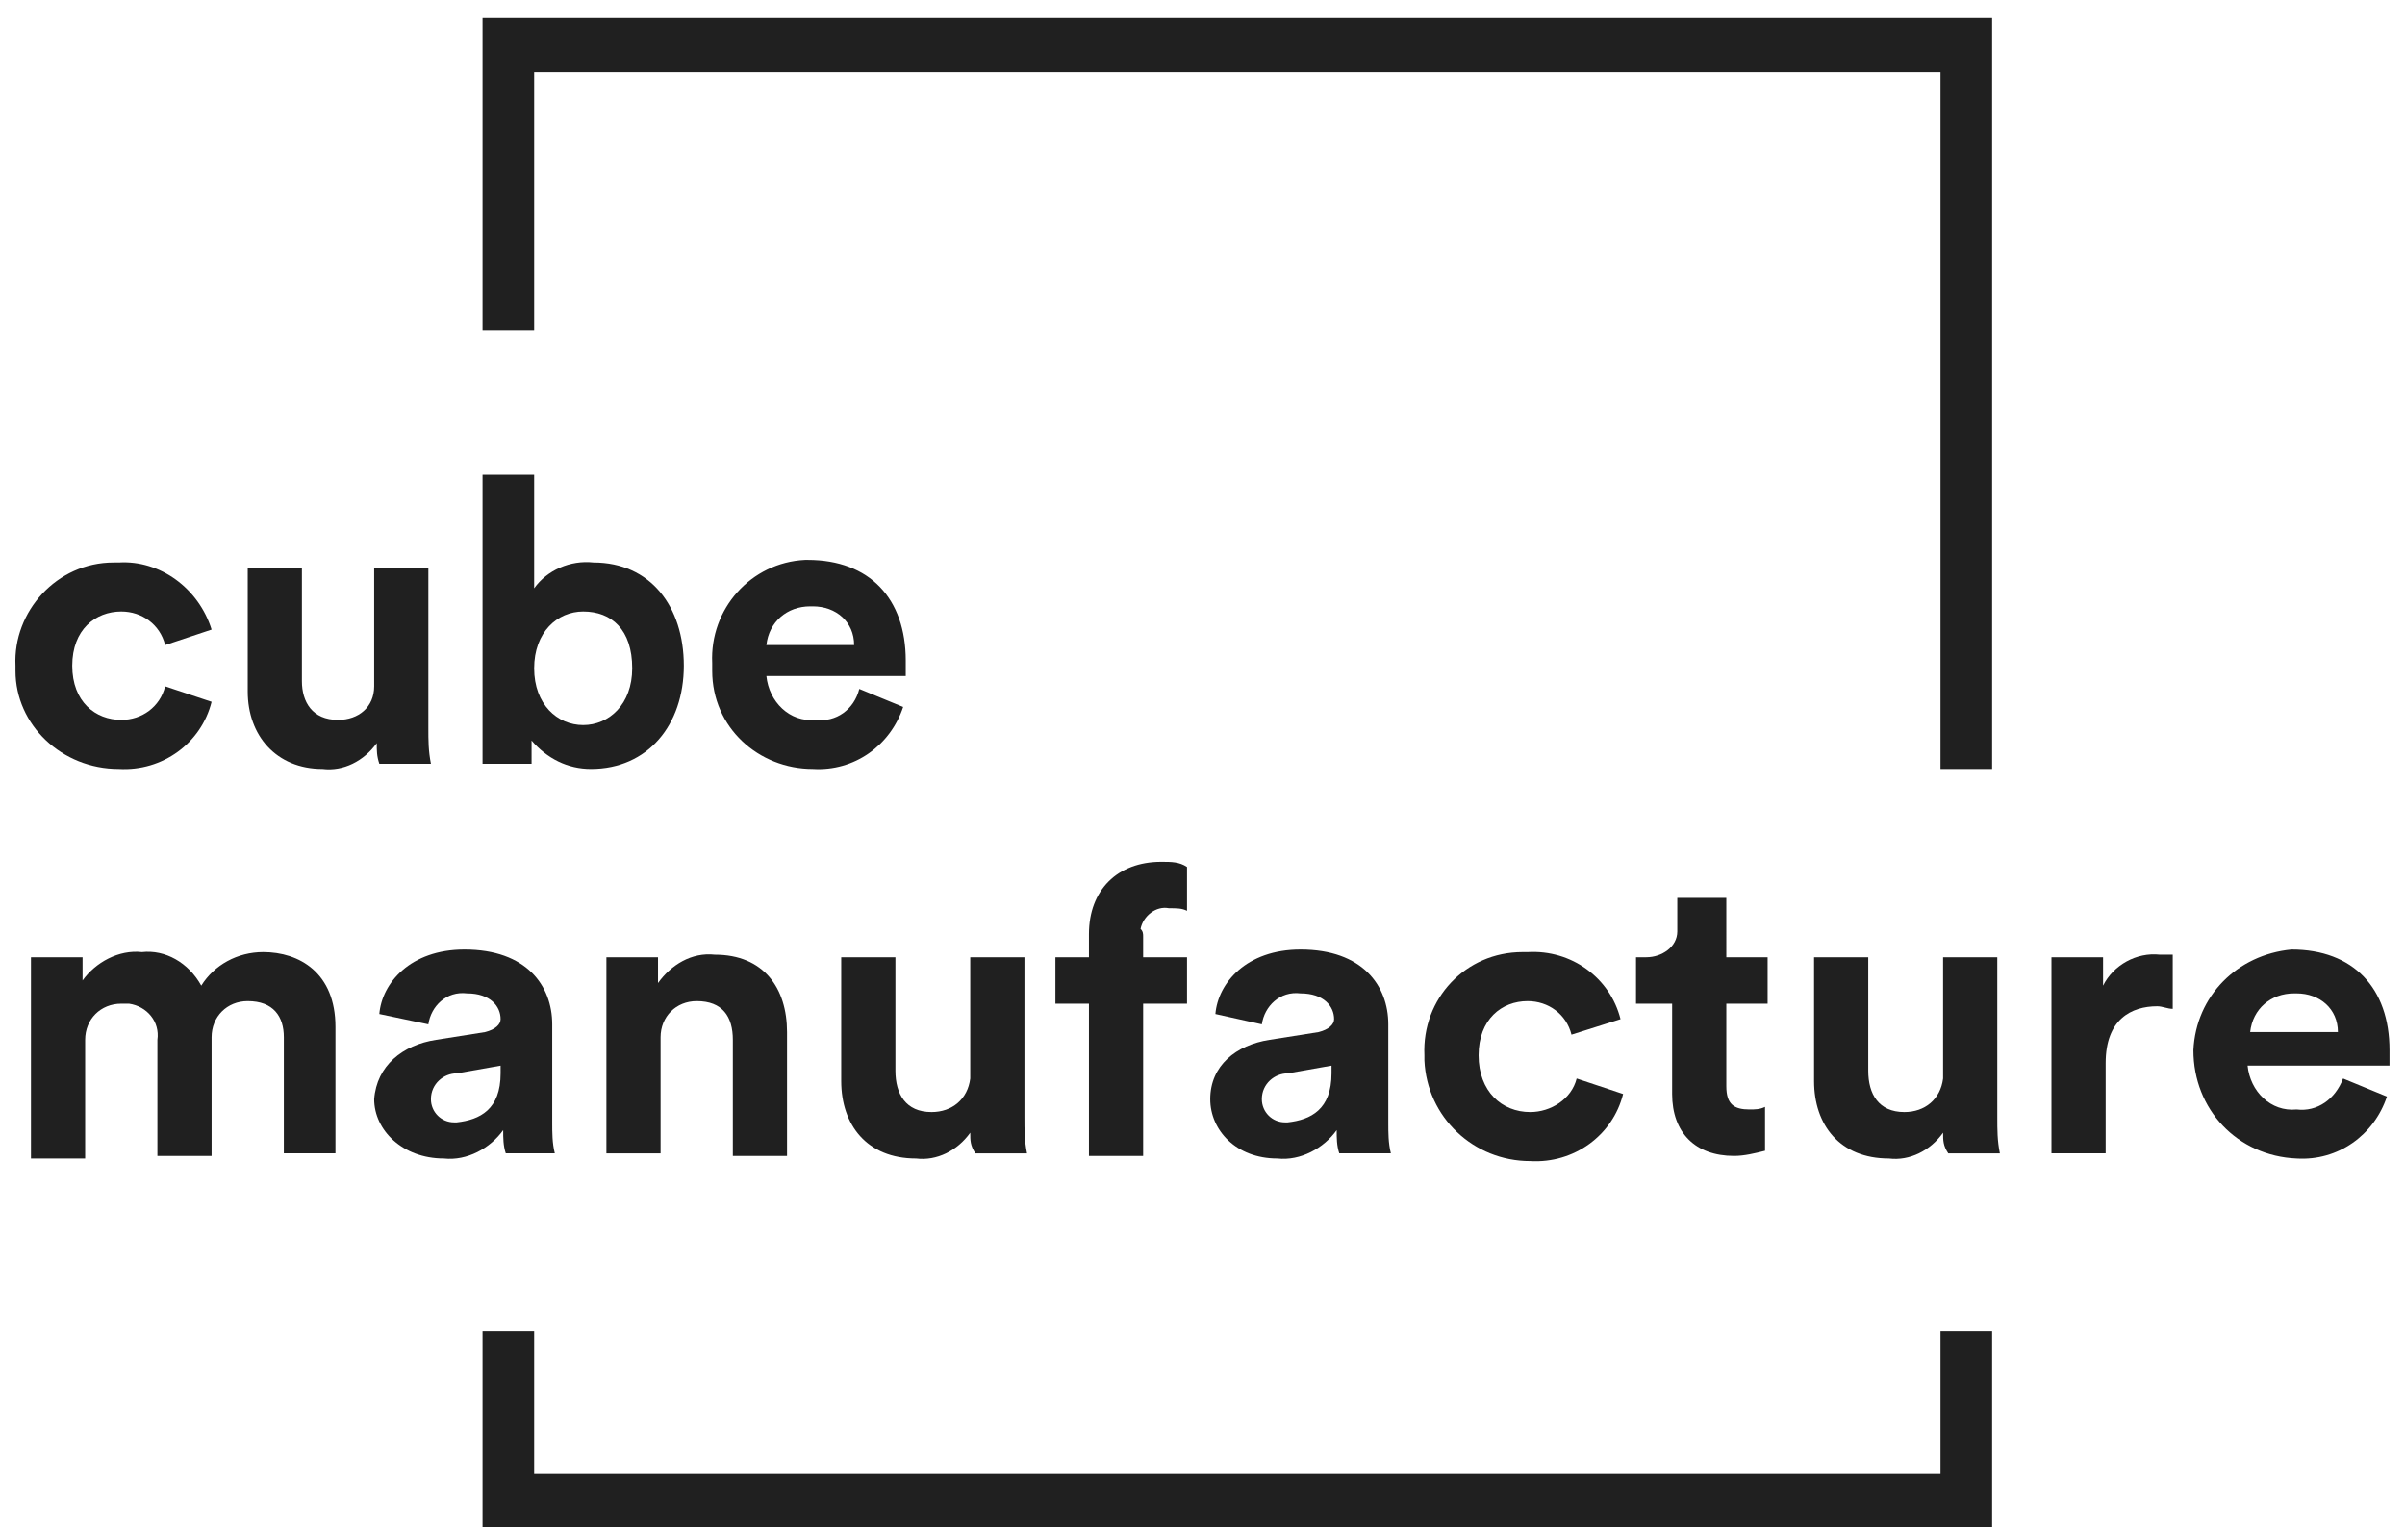
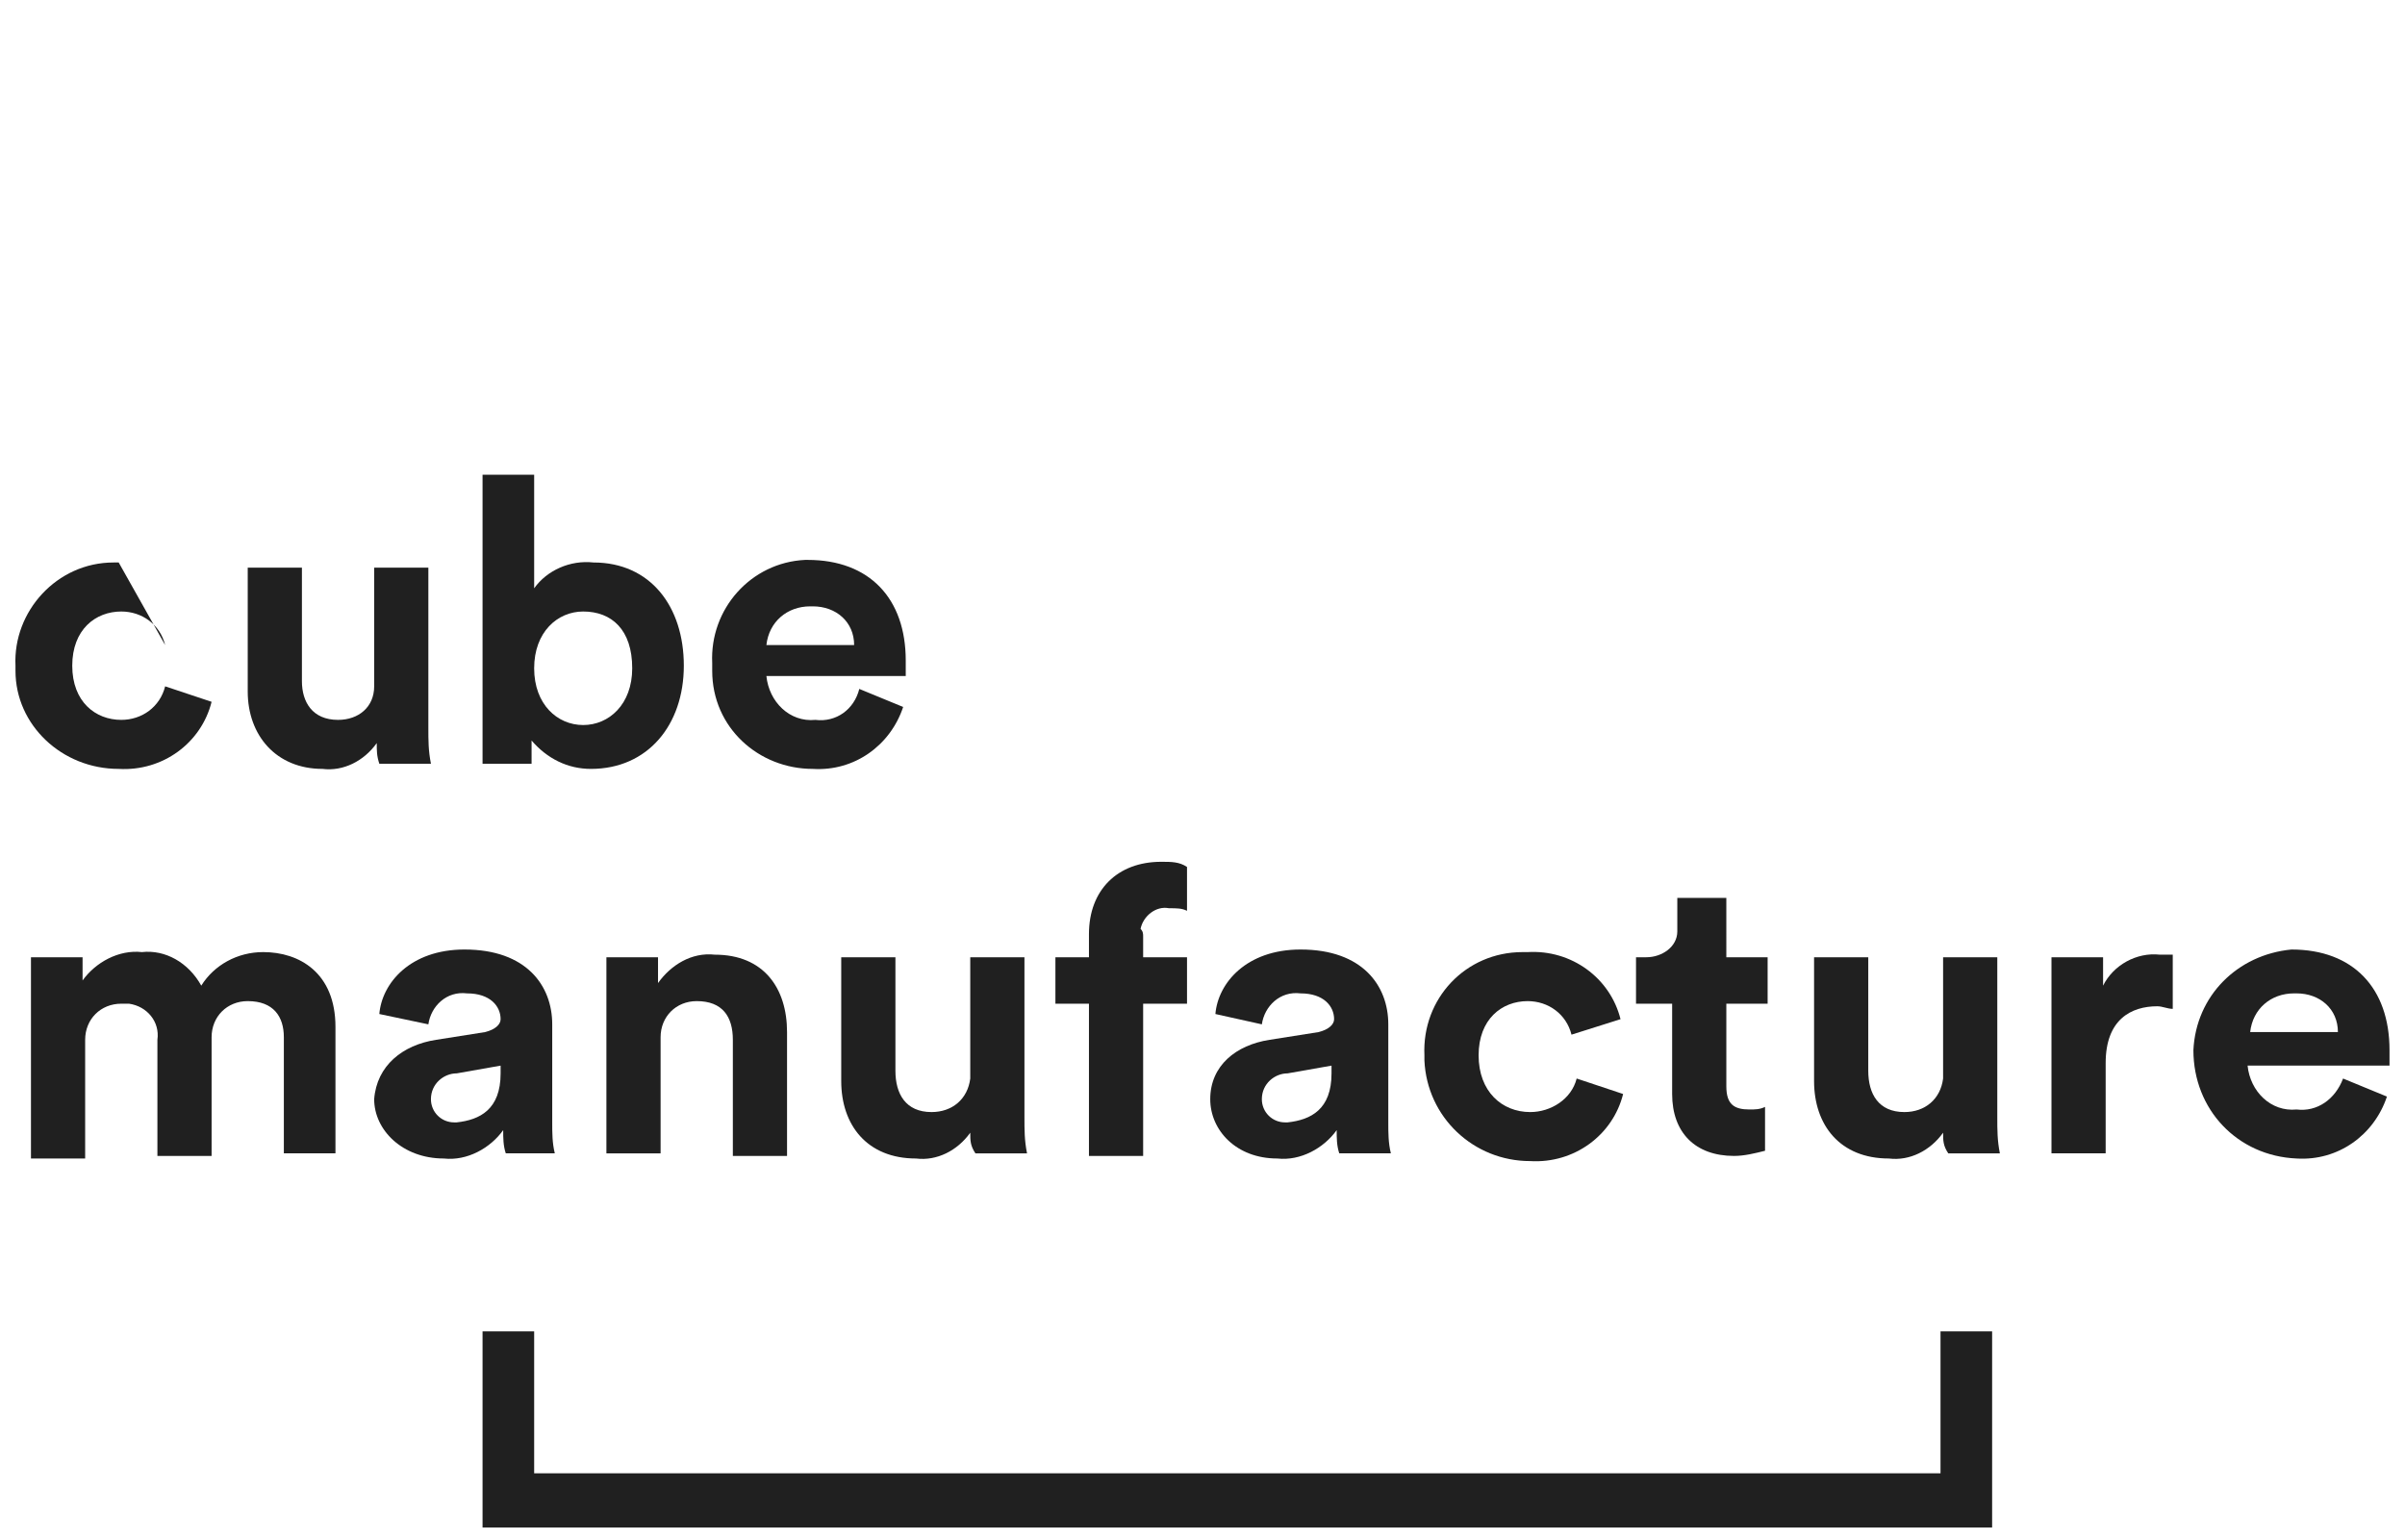
<svg xmlns="http://www.w3.org/2000/svg" version="1.1" id="Ebene_1" x="0px" y="0px" viewBox="0 0 93.2 59.7" style="enable-background:new 0 0 93.2 59.7;" xml:space="preserve">
  <style type="text/css">
	.st0{fill:#202020;}
	.st1{display:none;}
</style>
  <g id="Ebene_1_1_">
-     <polygon class="st0" points="20.7,2.8 75.2,2.8 75.2,29.8 77.2,29.8 77.2,0.7 18.7,0.7 18.7,12.8 20.7,12.8  " />
    <polygon class="st0" points="75.2,51.6 75.2,57.1 20.7,57.1 20.7,51.6 18.7,51.6 18.7,59.2 77.2,59.2 77.2,51.6  " />
  </g>
  <g id="Ebene_2_1_" class="st1">
</g>
  <g id="Ebene_3">
    <path class="st0" d="M1.2,44.7v-7.6h2V38c0.5-0.7,1.4-1.2,2.3-1.1c0.9-0.1,1.8,0.4,2.3,1.3c0.5-0.8,1.4-1.3,2.4-1.3   c1.4,0,2.8,0.8,2.8,2.9v4.9h-2v-4.5c0-0.8-0.4-1.4-1.4-1.4c-0.8,0-1.4,0.6-1.4,1.4v0.1v4.5H6.1v-4.5C6.2,39.6,5.7,39,5,38.9   c-0.1,0-0.2,0-0.3,0c-0.8,0-1.4,0.6-1.4,1.4v0.1v4.5H1.2V44.7z" />
    <path class="st0" d="M19.4,41.6v-0.3l-1.7,0.3c-0.5,0-1,0.4-1,1c0,0.5,0.4,0.9,0.9,0.9h0.1C18.6,43.4,19.4,43,19.4,41.6 M16.9,40.3   l1.9-0.3c0.4-0.1,0.6-0.3,0.6-0.5c0-0.5-0.4-1-1.3-1c-0.8-0.1-1.4,0.5-1.5,1.2l-1.9-0.4c0.1-1.2,1.2-2.5,3.3-2.5   c2.4,0,3.4,1.4,3.4,2.9v3.8c0,0.4,0,0.8,0.1,1.2h-1.9c-0.1-0.3-0.1-0.6-0.1-0.9c-0.5,0.7-1.4,1.2-2.3,1.1c-1.6,0-2.7-1.1-2.7-2.3   C14.6,41.3,15.6,40.5,16.9,40.3" />
    <path class="st0" d="M25.6,44.7h-2.1v-7.6h2v1c0.5-0.7,1.3-1.2,2.2-1.1c1.9,0,2.8,1.3,2.8,3v4.8h-2.1v-4.5c0-0.9-0.4-1.5-1.4-1.5   c-0.8,0-1.4,0.6-1.4,1.4c0,0.1,0,0.1,0,0.2V44.7z" />
    <path class="st0" d="M37.6,43.9c-0.5,0.7-1.3,1.1-2.1,1c-1.9,0-2.9-1.3-2.9-3v-4.8h2.1v4.4c0,0.9,0.4,1.6,1.4,1.6   c0.8,0,1.4-0.5,1.5-1.3c0-0.1,0-0.1,0-0.2v-4.5h2.1v6.2c0,0.5,0,0.9,0.1,1.4h-2C37.6,44.4,37.6,44.2,37.6,43.9" />
    <path class="st0" d="M44.3,36.3v0.8H46v1.8h-1.7v5.9h-2.1v-5.9h-1.3v-1.8h1.3v-0.9c0-1.7,1.1-2.8,2.8-2.8c0.4,0,0.7,0,1,0.2v1.7   c-0.2-0.1-0.4-0.1-0.7-0.1c-0.5-0.1-1,0.3-1.1,0.8C44.3,36.1,44.3,36.2,44.3,36.3" />
    <path class="st0" d="M51.6,41.6v-0.3l-1.7,0.3c-0.5,0-1,0.4-1,1c0,0.5,0.4,0.9,0.9,0.9h0.1C50.8,43.4,51.6,43,51.6,41.6 M49.2,40.3   l1.9-0.3c0.4-0.1,0.6-0.3,0.6-0.5c0-0.5-0.4-1-1.3-1c-0.8-0.1-1.4,0.5-1.5,1.2l0,0l-1.8-0.4c0.1-1.2,1.2-2.5,3.3-2.5   c2.4,0,3.4,1.4,3.4,2.9v3.8c0,0.4,0,0.8,0.1,1.2h-2c-0.1-0.3-0.1-0.6-0.1-0.9c-0.5,0.7-1.4,1.2-2.3,1.1c-1.6,0-2.6-1.1-2.6-2.3   C46.9,41.3,47.9,40.5,49.2,40.3" />
    <path class="st0" d="M57.3,40.9c0,1.4,0.9,2.2,2,2.2c0.8,0,1.6-0.5,1.8-1.3l1.8,0.6C62.5,44,61,45.1,59.3,45c-2.2,0-4-1.7-4.1-3.9   c0-0.1,0-0.1,0-0.2c-0.1-2.2,1.6-4,3.8-4c0.1,0,0.1,0,0.2,0c1.7-0.1,3.2,1,3.6,2.6l-1.9,0.6c-0.2-0.8-0.9-1.3-1.7-1.3   C58.2,38.8,57.3,39.5,57.3,40.9" />
    <path class="st0" d="M66.9,37.1h1.6v1.8h-1.6v3.2c0,0.7,0.3,0.9,0.9,0.9c0.2,0,0.4,0,0.6-0.1v1.7c-0.4,0.1-0.8,0.2-1.2,0.2   c-1.5,0-2.4-0.9-2.4-2.4v-3.5h-1.4v-1.8h0.4c0.6,0,1.2-0.4,1.2-1c0-0.1,0-0.1,0-0.2v-1.1h1.9V37.1z" />
    <path class="st0" d="M75.3,43.9c-0.5,0.7-1.3,1.1-2.1,1c-1.9,0-2.9-1.3-2.9-3v-4.8h2.1v4.4c0,0.9,0.4,1.6,1.4,1.6   c0.8,0,1.4-0.5,1.5-1.3c0-0.1,0-0.1,0-0.2v-4.5h2.1v6.2c0,0.5,0,0.9,0.1,1.4h-2C75.3,44.4,75.3,44.2,75.3,43.9" />
    <path class="st0" d="M84.2,39.1c-0.2,0-0.4-0.1-0.6-0.1c-1,0-2,0.5-2,2.2v3.5h-2.1v-7.6h2v1.1c0.4-0.8,1.3-1.3,2.2-1.2   c0.2,0,0.3,0,0.5,0V39.1z" />
    <path class="st0" d="M90.6,40c0-0.9-0.7-1.5-1.6-1.5h-0.1c-0.9,0-1.6,0.6-1.7,1.5H90.6z M92.5,42.5C92,44,90.6,45,89,44.9   c-2.3-0.1-4-1.9-4-4.2c0.1-2.1,1.7-3.7,3.8-3.9c2.4,0,3.8,1.5,3.8,3.9c0,0.3,0,0.6,0,0.6h-5.5c0.1,1,0.9,1.8,1.9,1.7   c0.8,0.1,1.5-0.4,1.8-1.2L92.5,42.5z" />
-     <path class="st0" d="M2.8,25.8c0,1.4,0.9,2.1,1.9,2.1c0.8,0,1.5-0.5,1.7-1.3l1.8,0.6c-0.4,1.6-1.9,2.7-3.6,2.6c-2.2,0-4-1.7-4-3.8   c0-0.1,0-0.1,0-0.2c-0.1-2.1,1.6-4,3.8-4c0.1,0,0.1,0,0.2,0c1.6-0.1,3.1,1,3.6,2.6L6.4,25c-0.2-0.8-0.9-1.3-1.7-1.3   C3.7,23.7,2.8,24.4,2.8,25.8" />
+     <path class="st0" d="M2.8,25.8c0,1.4,0.9,2.1,1.9,2.1c0.8,0,1.5-0.5,1.7-1.3l1.8,0.6c-0.4,1.6-1.9,2.7-3.6,2.6c-2.2,0-4-1.7-4-3.8   c0-0.1,0-0.1,0-0.2c-0.1-2.1,1.6-4,3.8-4c0.1,0,0.1,0,0.2,0L6.4,25c-0.2-0.8-0.9-1.3-1.7-1.3   C3.7,23.7,2.8,24.4,2.8,25.8" />
    <path class="st0" d="M14.6,28.8c-0.5,0.7-1.3,1.1-2.1,1c-1.8,0-2.9-1.3-2.9-3V22h2.1v4.4c0,0.8,0.4,1.5,1.4,1.5   c0.8,0,1.4-0.5,1.4-1.3c0-0.1,0-0.1,0-0.2V22h2.1v6.2c0,0.5,0,0.9,0.1,1.4h-2C14.6,29.3,14.6,29.1,14.6,28.8" />
    <path class="st0" d="M22.6,23.7c-1,0-1.9,0.8-1.9,2.2s0.9,2.2,1.9,2.2s1.9-0.8,1.9-2.2C24.5,24.4,23.7,23.7,22.6,23.7z M18.7,29.6   V18.4h2v4.4c0.5-0.7,1.4-1.1,2.3-1c2.2,0,3.5,1.7,3.5,4s-1.4,4-3.6,4c-0.9,0-1.7-0.4-2.3-1.1v0.9L18.7,29.6L18.7,29.6z" />
    <path class="st0" d="M33.1,25c0-0.9-0.7-1.5-1.6-1.5h-0.1c-0.9,0-1.6,0.6-1.7,1.5H33.1z M35,27.4c-0.5,1.5-1.9,2.5-3.5,2.4   c-2.1,0-3.9-1.6-3.9-3.8c0-0.1,0-0.2,0-0.3c-0.1-2.1,1.5-3.9,3.6-4h0.1c2.4,0,3.8,1.5,3.8,3.9c0,0.3,0,0.6,0,0.6h-5.4   c0.1,1,0.9,1.8,1.9,1.7c0.8,0.1,1.5-0.4,1.7-1.2L35,27.4z" />
  </g>
</svg>